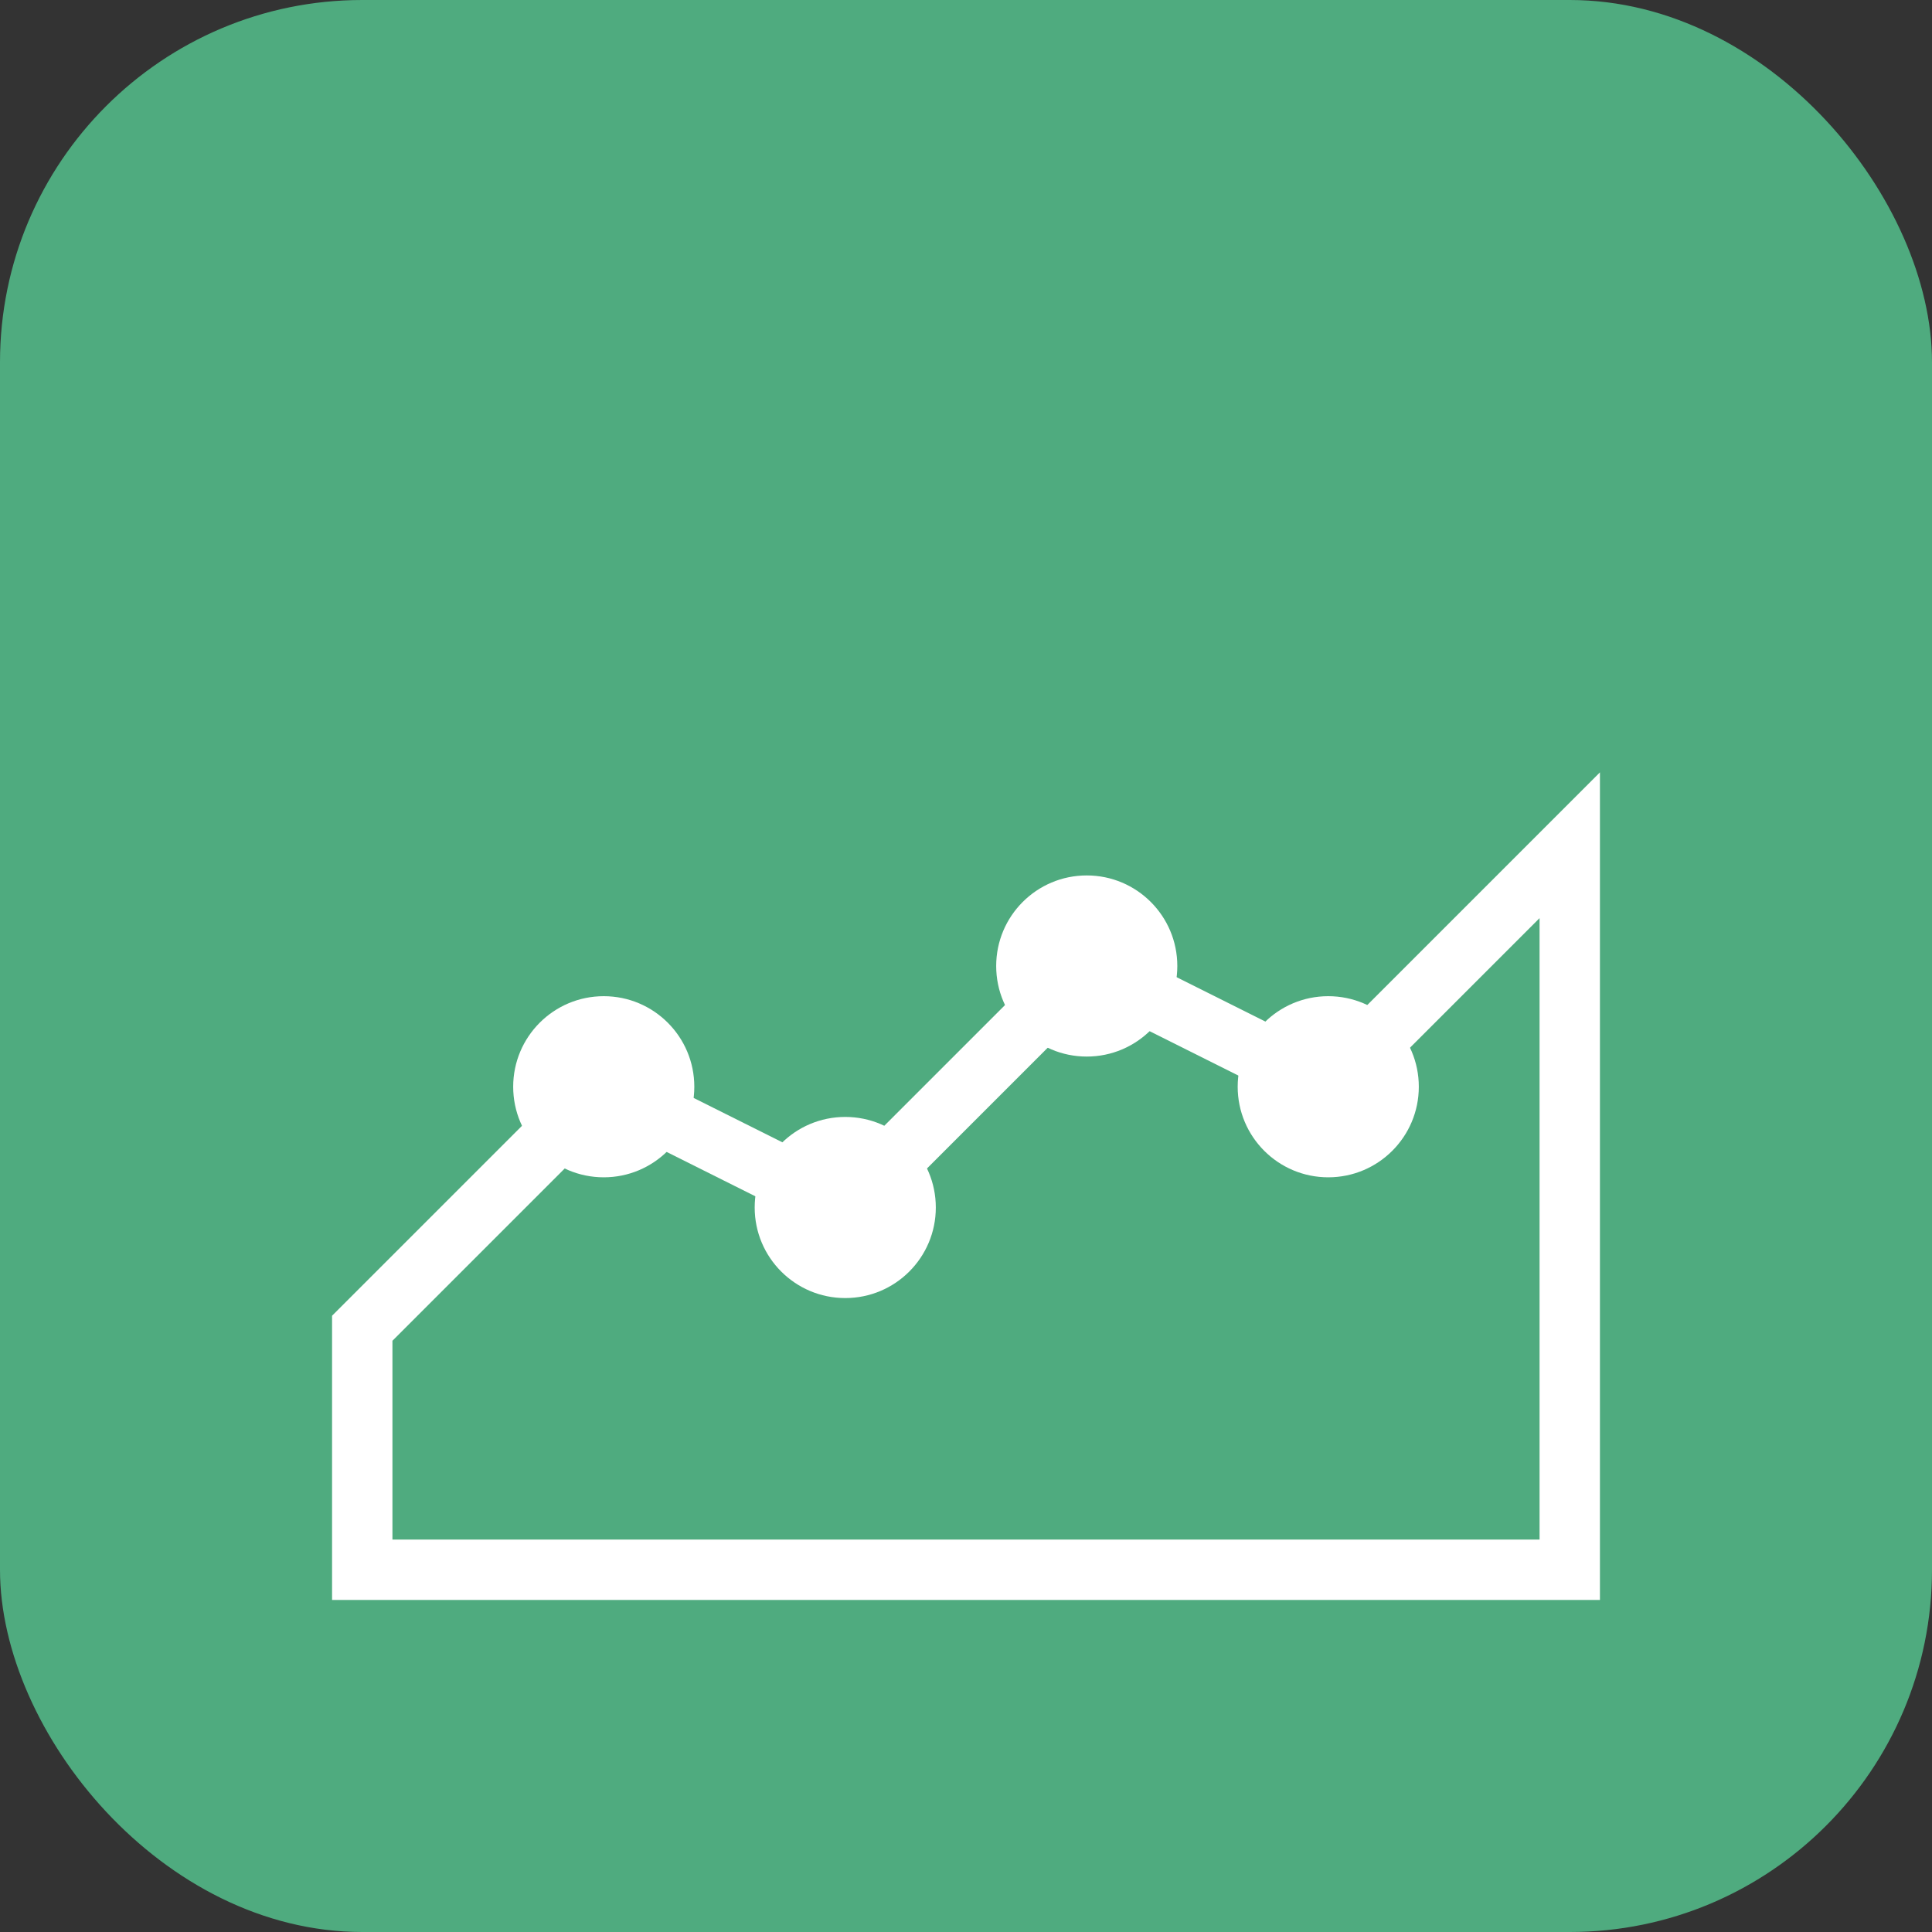
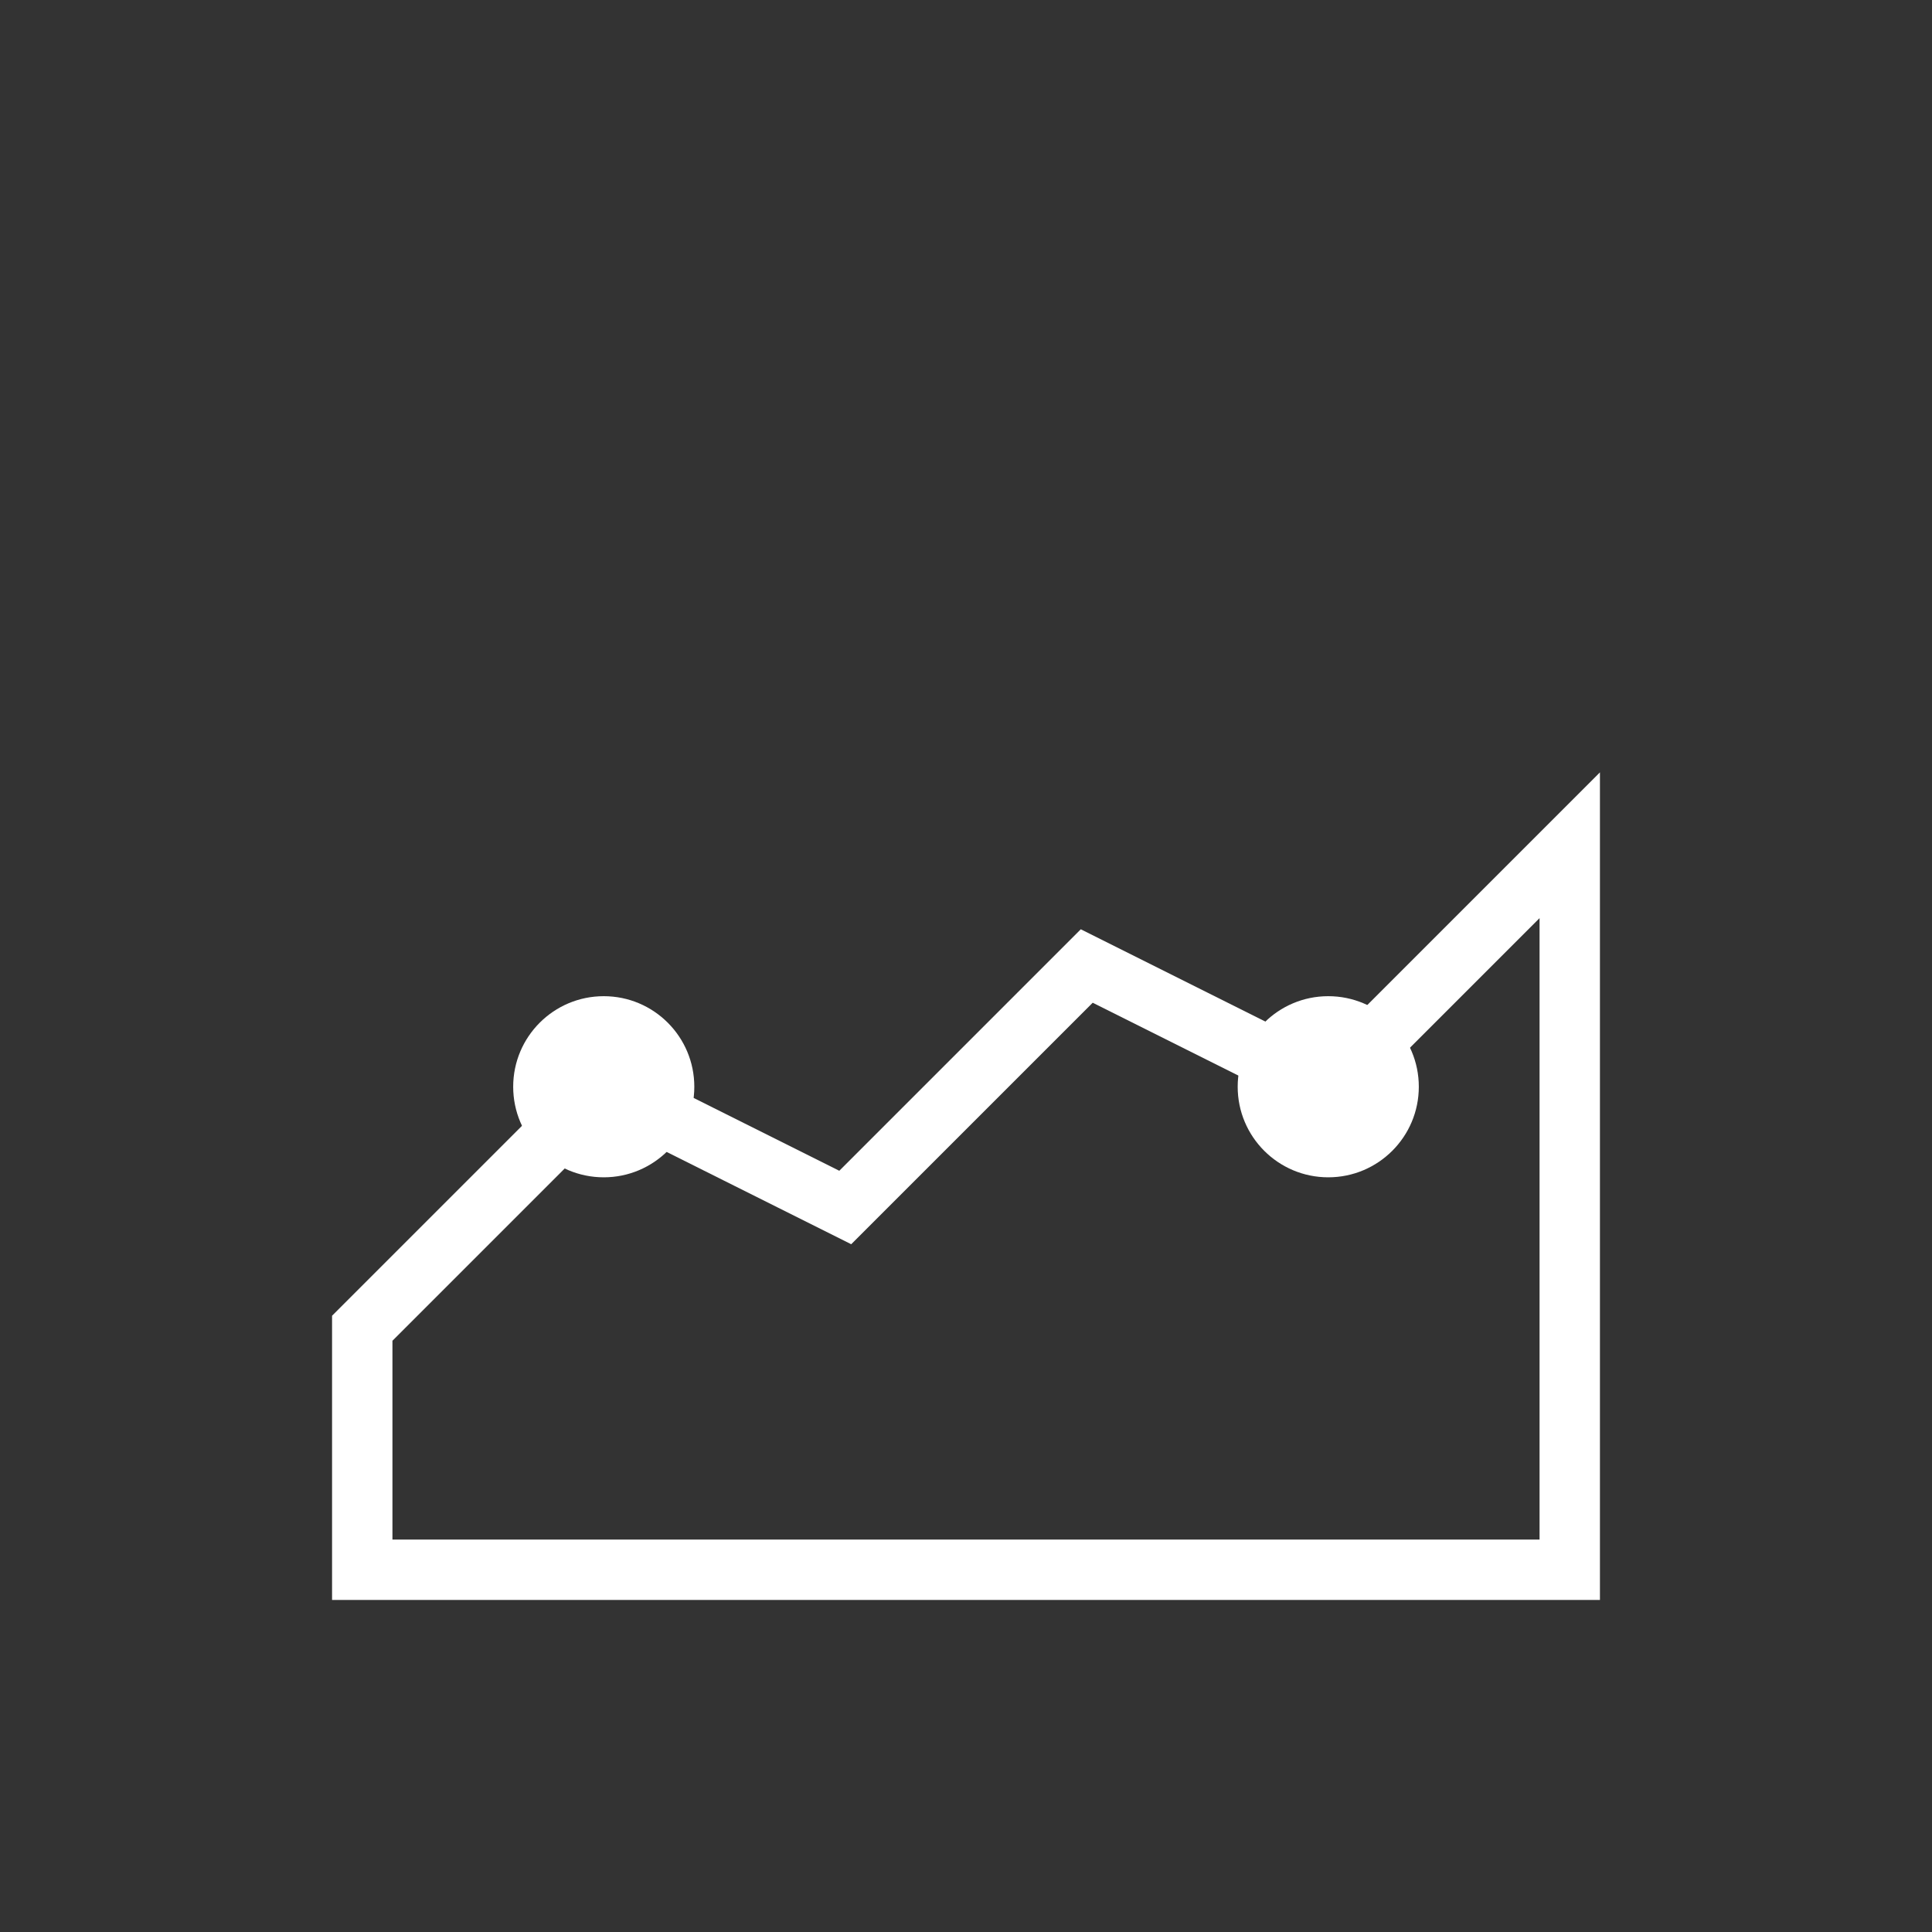
<svg xmlns="http://www.w3.org/2000/svg" width="64" height="64" viewBox="0 0 64 64" fill="none">
  <rect x="0" y="0" width="64" height="64" fill="#333333" stroke="none" />
-   <rect width="64" height="64" rx="12" fill="#4fab7f" />
  <path d="M12 52V44L20 36L28 40L36 32L44 36L52 28V52H12Z" stroke="white" stroke-width="2" />
  <circle cx="20" cy="36" r="3" fill="white" />
-   <circle cx="28" cy="40" r="3" fill="white" />
-   <circle cx="36" cy="32" r="3" fill="white" />
  <circle cx="44" cy="36" r="3" fill="white" />
</svg>